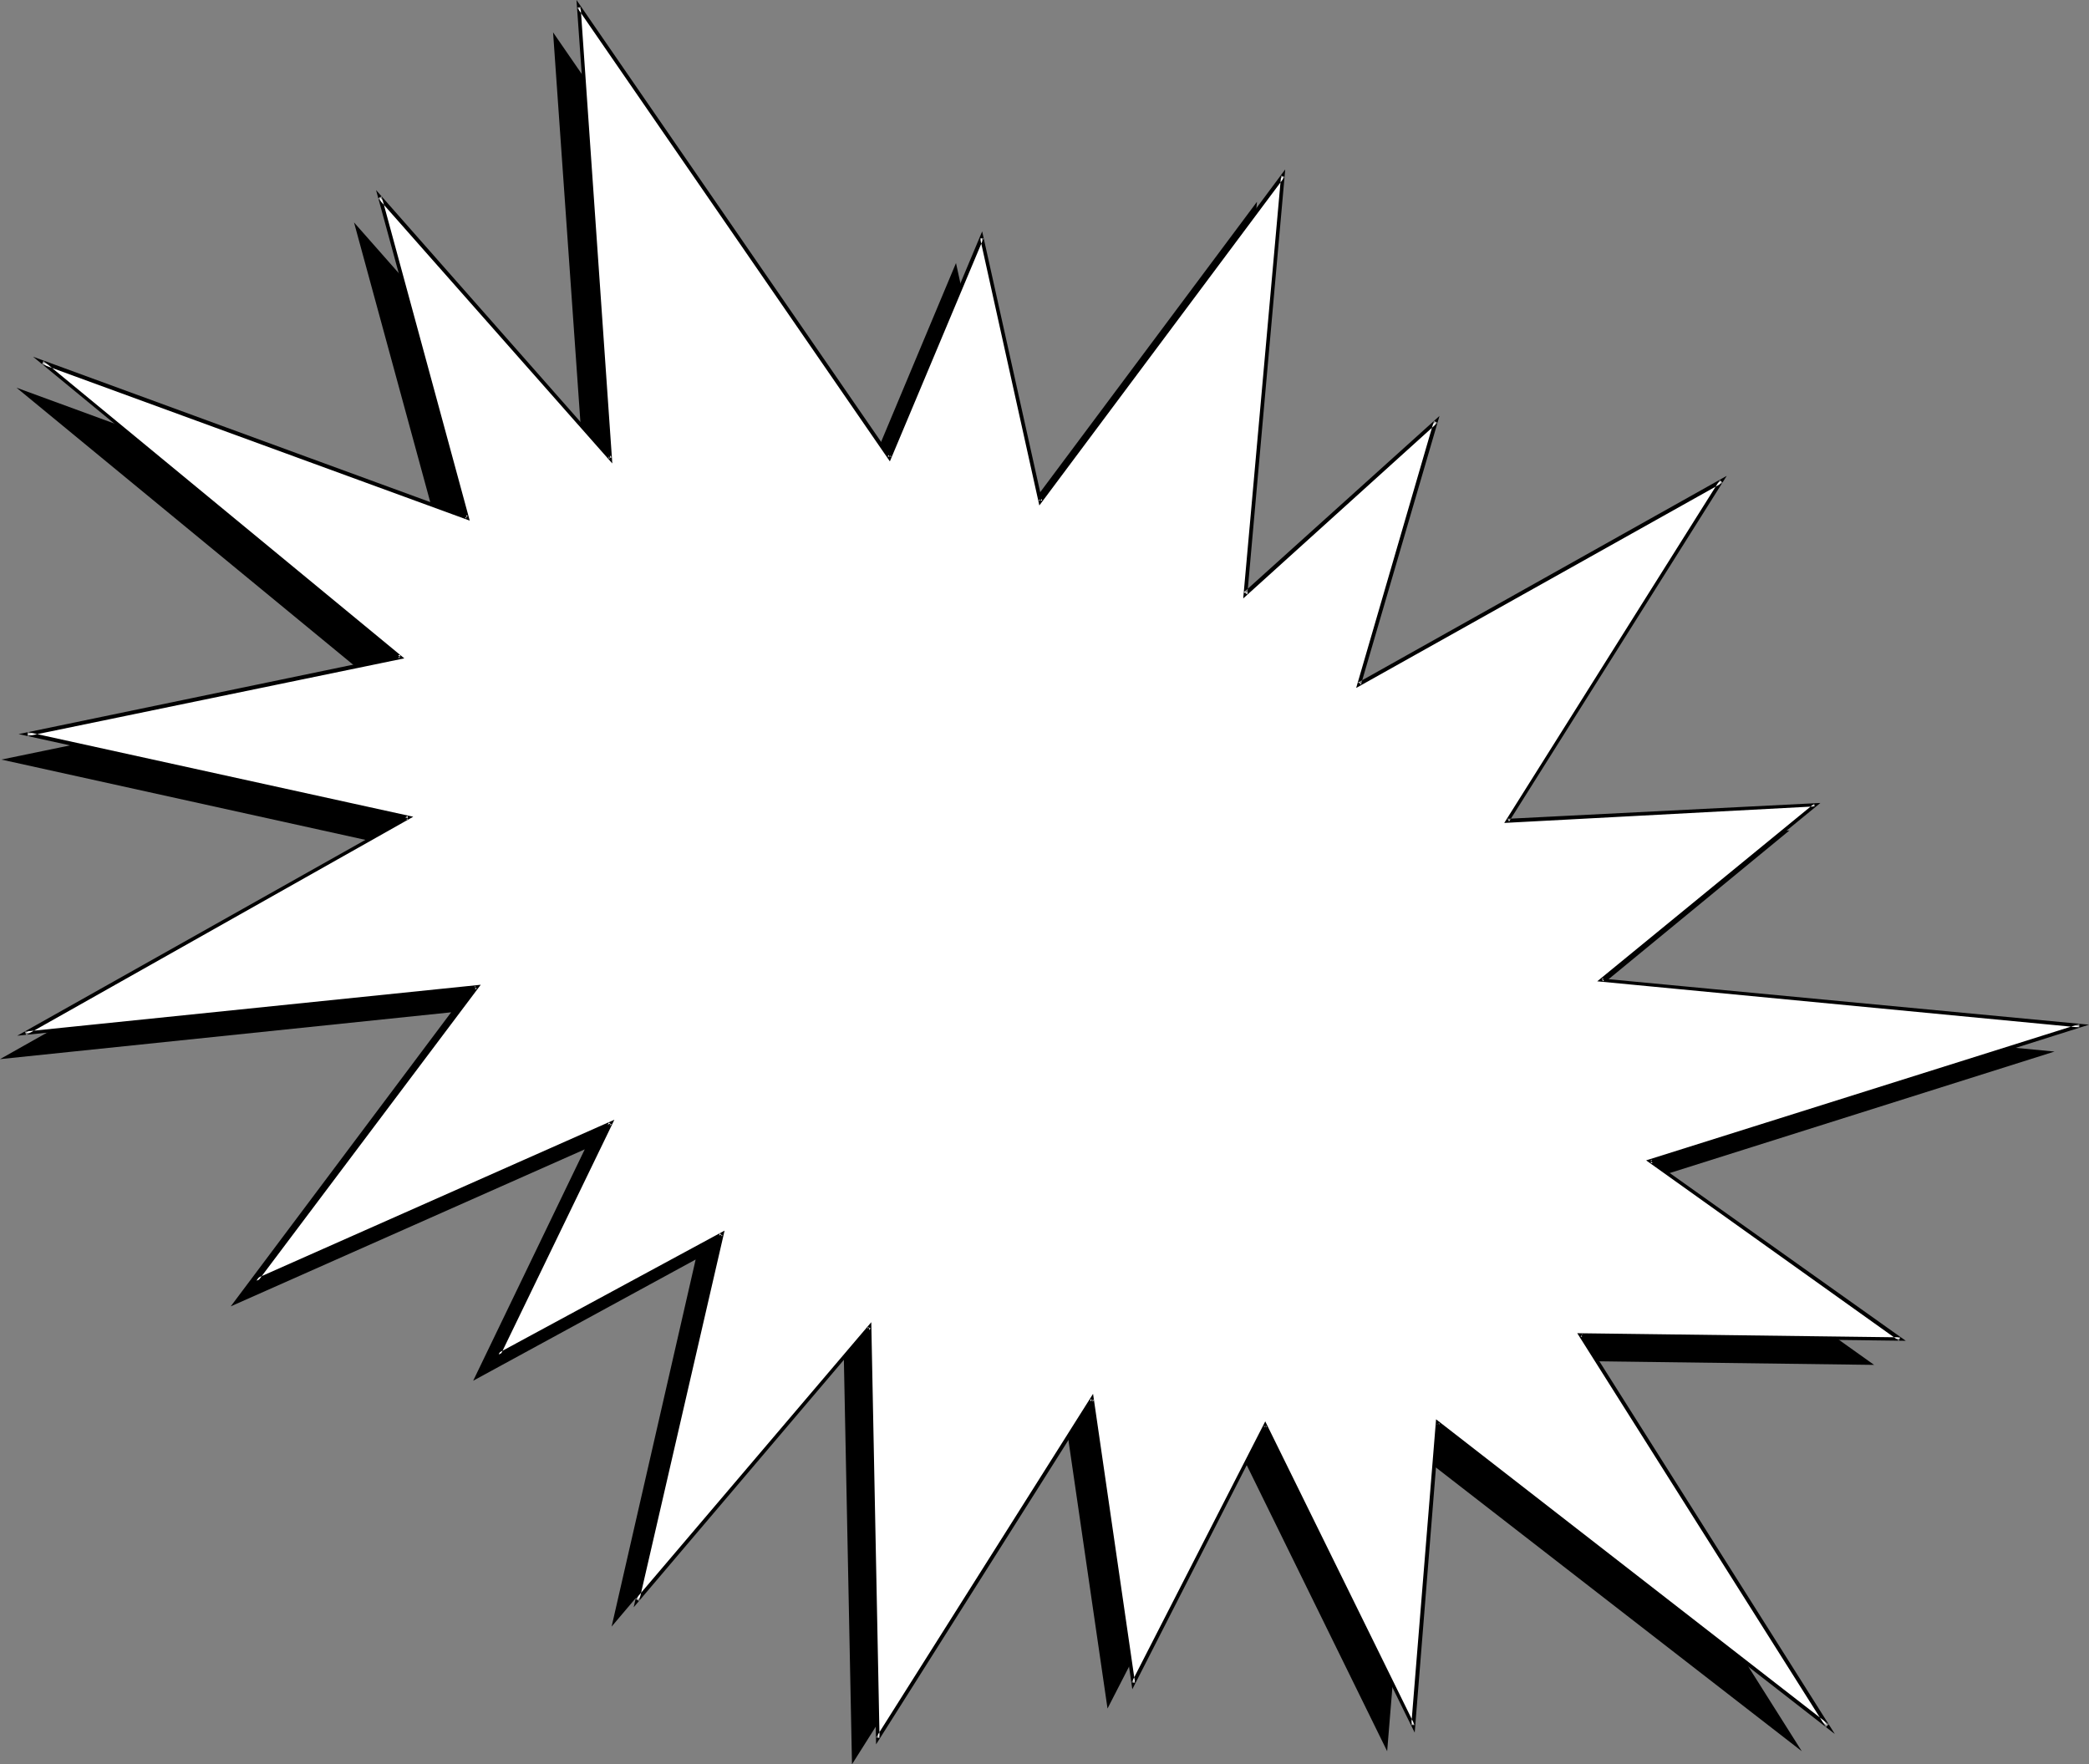
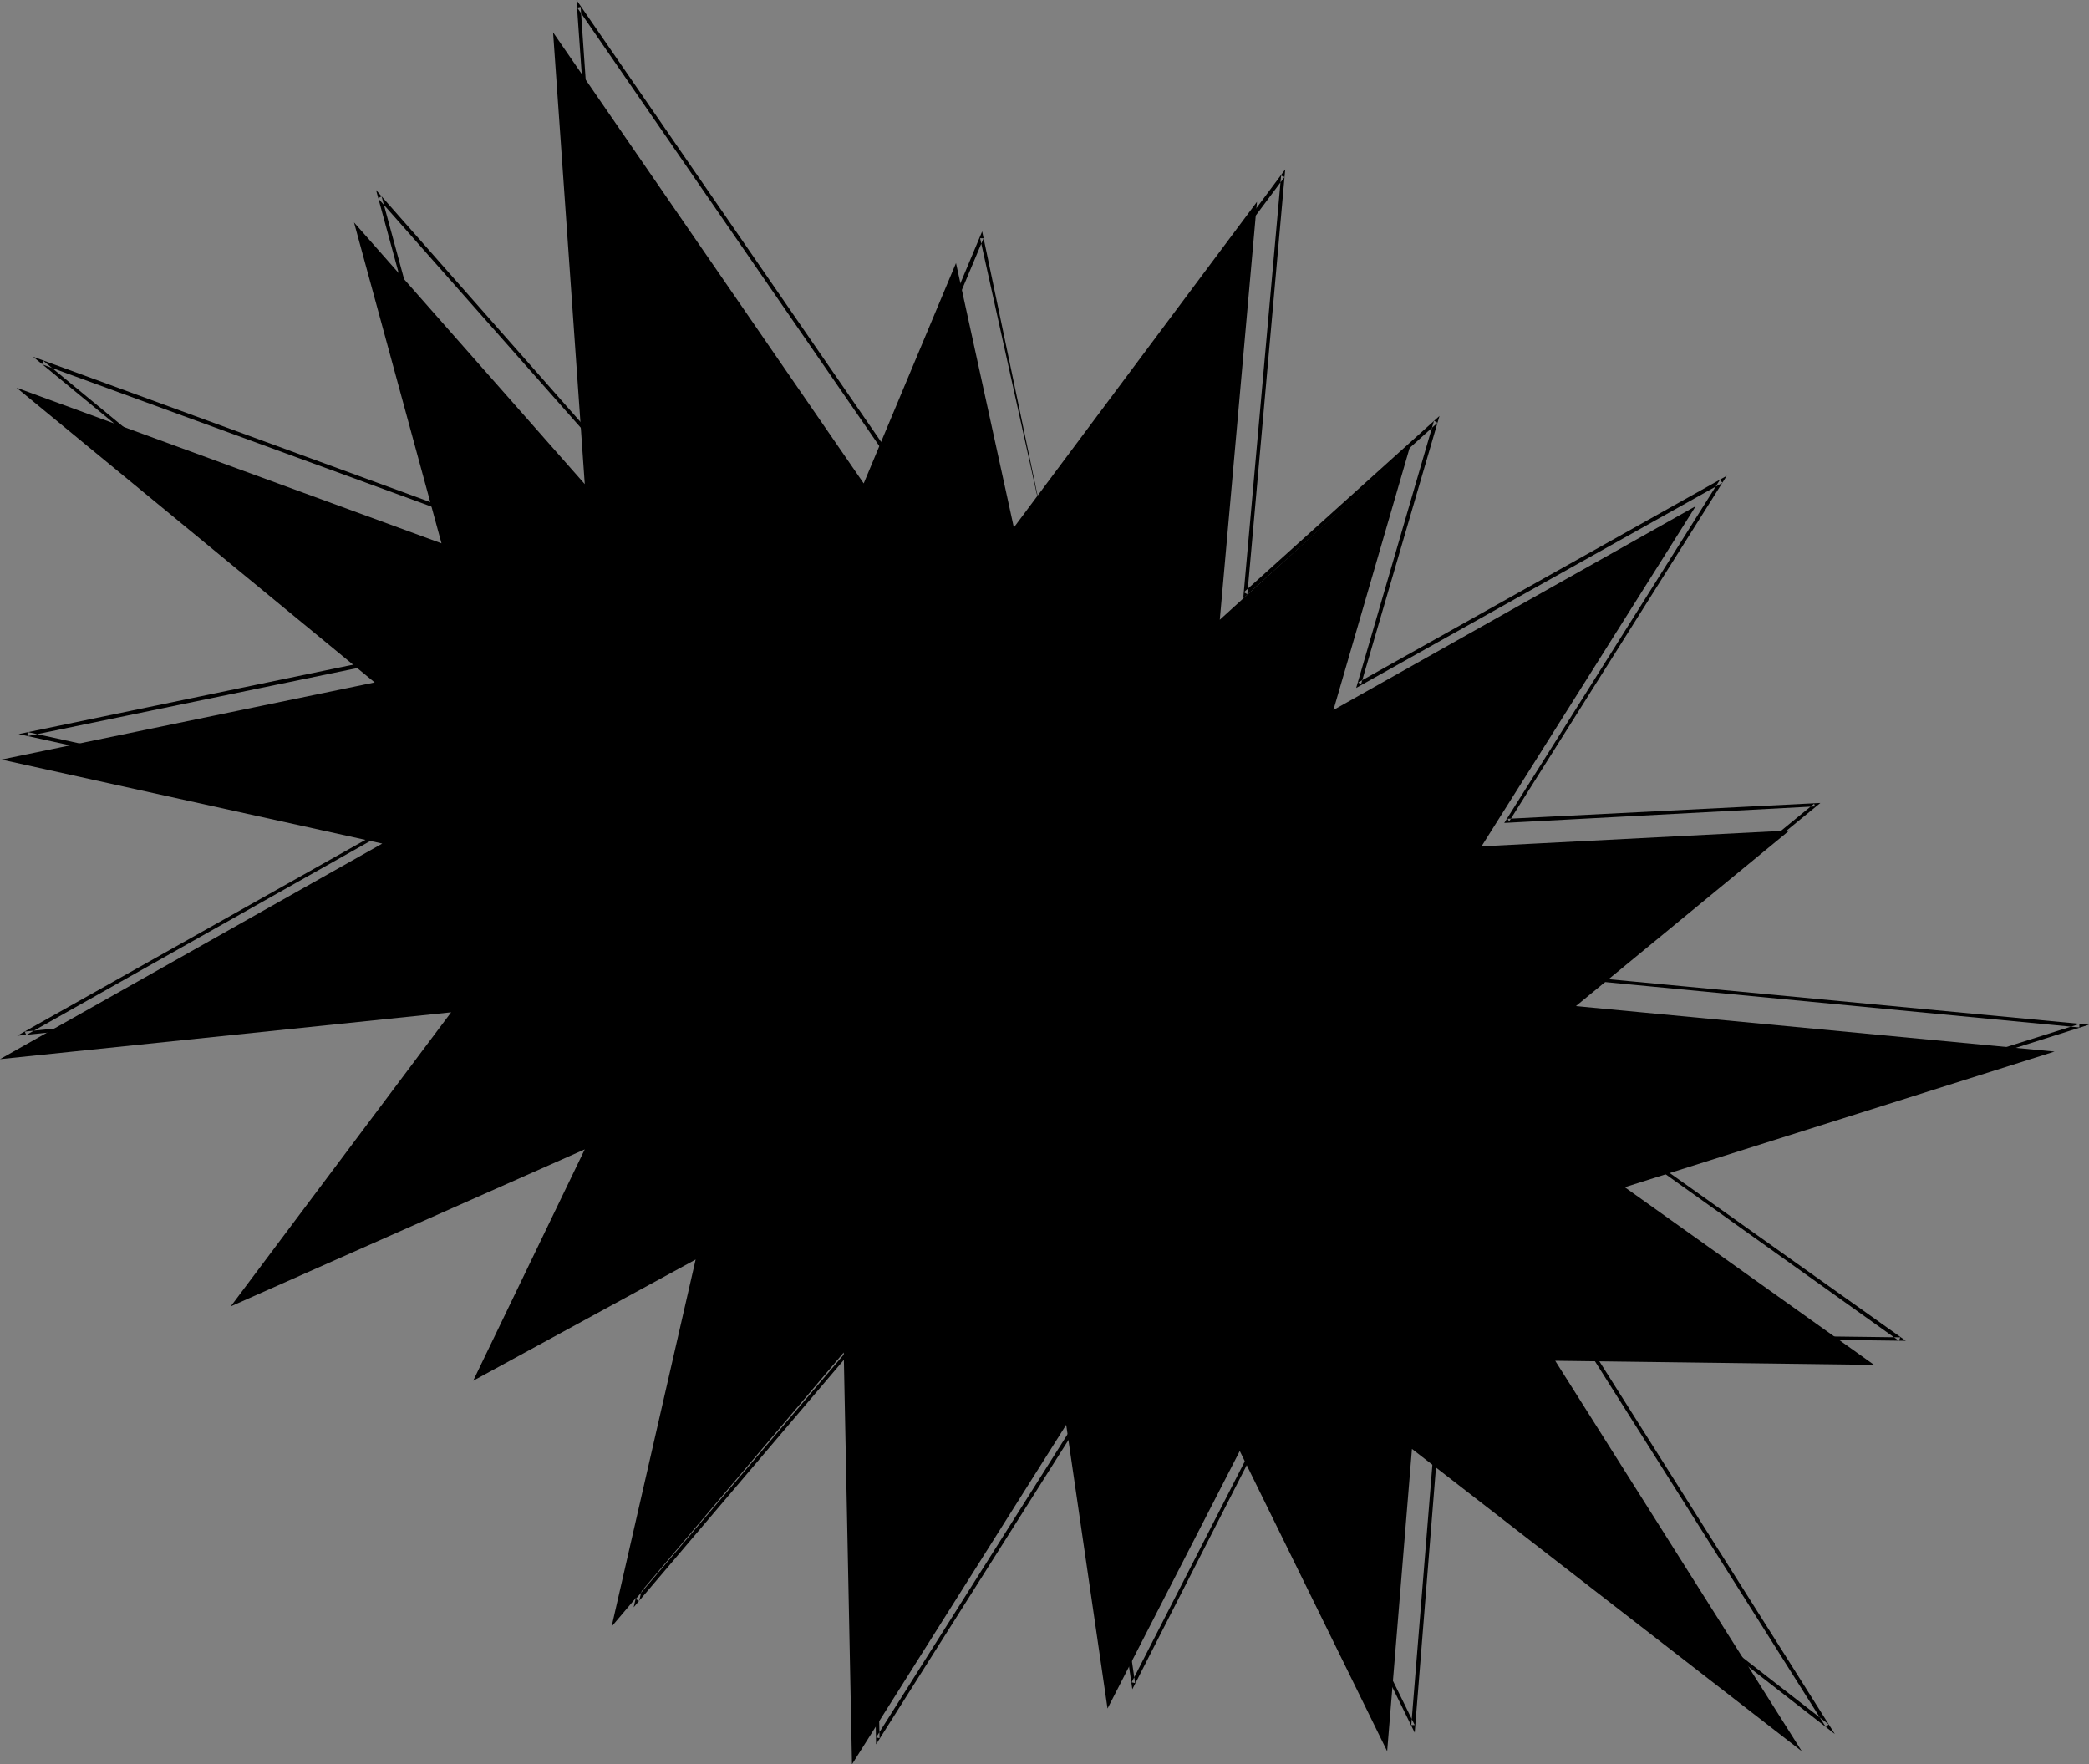
<svg xmlns="http://www.w3.org/2000/svg" xmlns:ns1="http://sodipodi.sourceforge.net/DTD/sodipodi-0.dtd" xmlns:ns2="http://www.inkscape.org/namespaces/inkscape" version="1.0" width="129.681mm" height="109.522mm" id="svg3" ns1:docname="Burst 127.wmf">
  <rect width="100%" height="100%" fill="#808080" stroke="none" />
  <ns1:namedview id="namedview3" pagecolor="#ffffff" bordercolor="#000000" borderopacity="0.25" ns2:showpageshadow="2" ns2:pageopacity="0.0" ns2:pagecheckerboard="0" ns2:deskcolor="#d1d1d1" ns2:document-units="mm" />
  <defs id="defs1">
    <pattern id="WMFhbasepattern" patternUnits="userSpaceOnUse" width="6" height="6" x="0" y="0" />
  </defs>
  <path style="fill:#000000;fill-opacity:1;fill-rule:evenodd;stroke:none" d="m 347.601,198.569 50.258,-79.815 -85.001,47.825 17.938,-61.719 -44.602,40.554 8.726,-98.073 L 237.875,123.762 224.301,61.719 202.646,113.422 129.765,7.594 137.198,113.583 83.062,52.187 103.585,127.478 3.878,90.964 87.91,160.115 0.323,178.211 89.688,197.922 0,248.494 105.848,237.507 54.136,306.497 l 83.062,-36.838 -26.179,54.287 52.197,-28.436 -19.715,86.116 54.459,-64.305 1.939,96.618 50.258,-79.654 9.696,66.567 31.027,-60.427 34.582,70.444 5.818,-70.929 91.465,70.929 -57.853,-91.61 74.821,0.969 -58.499,-41.685 100.838,-31.829 -112.312,-10.664 50.096,-41.2 z" id="path1" />
-   <path style="fill:#ffffff;fill-opacity:1;fill-rule:evenodd;stroke:none" d="m 353.742,192.429 50.258,-79.654 -85.163,47.825 18.099,-61.719 -44.763,40.392 8.888,-98.073 L 244.016,117.622 230.28,55.741 208.787,107.282 135.744,1.616 143.177,107.605 89.041,46.209 109.565,121.5 9.858,84.985 93.889,154.137 6.302,172.233 95.829,191.944 5.979,242.354 111.827,231.529 l -51.712,68.99 83.224,-36.999 -26.341,54.287 52.358,-28.275 -19.877,85.955 54.459,-64.143 2.101,96.457 50.258,-79.654 9.696,66.728 30.866,-60.427 34.744,70.444 5.656,-71.091 91.466,71.091 -57.853,-91.771 74.982,0.969 -58.661,-41.685 100.838,-31.668 -112.15,-10.825 49.934,-41.039 z" id="path2" />
-   <path style="fill:#000000;fill-opacity:1;fill-rule:evenodd;stroke:none" d="m 353.742,192.106 0.323,0.646 51.066,-81.108 -86.456,48.471 0.646,0.485 18.422,-63.012 -45.894,41.362 0.808,0.485 8.888,-99.688 -57.853,77.715 h 0.808 L 230.441,54.287 208.302,107.12 h 0.808 L 135.259,0 l 7.595,107.605 0.646,-0.323 -55.267,-62.689 21.008,77.069 0.485,-0.646 L 7.757,83.693 93.728,154.46 l 0.162,-0.808 -89.526,18.58 91.304,20.035 v -0.808 L 4.04,243 111.827,232.014 l -0.323,-0.646 -52.682,70.121 84.678,-37.646 -0.646,-0.485 -26.826,55.58 53.49,-29.082 -0.646,-0.485 -20.2,87.732 55.59,-65.436 -0.646,-0.323 1.939,97.911 51.066,-80.785 -0.808,-0.162 9.858,68.021 31.512,-61.719 h -0.646 l 35.39,71.898 5.818,-72.545 -0.646,0.162 93.405,72.706 -59.307,-93.872 -0.323,0.646 76.275,0.969 -59.792,-42.493 v 0.808 L 490.132,240.415 375.881,229.59 l 0.162,0.646 51.066,-41.846 -73.366,3.716 -0.808,0.969 72.882,-3.878 -0.162,-0.646 -50.904,41.685 113.12,10.825 v -0.808 l -101.646,31.991 59.307,42.331 0.323,-0.808 -75.79,-0.969 58.338,92.418 0.646,-0.646 -92.112,-71.575 -5.818,71.737 h 0.808 l -35.067,-71.252 -31.35,61.235 0.808,0.162 -9.858,-67.859 -50.904,80.623 0.808,0.162 -1.939,-97.588 -55.267,64.951 0.808,0.485 20.038,-86.924 -53.166,28.759 0.485,0.646 26.826,-55.418 -84.194,37.323 0.485,0.646 L 112.797,231.044 5.818,242.031 6.141,242.839 96.96,191.621 6.464,171.748 v 0.969 L 94.859,154.46 10.181,84.662 9.858,85.47 110.211,122.146 89.526,46.047 88.718,46.532 143.662,108.736 136.229,1.616 l -0.808,0.162 73.366,106.474 21.978,-52.348 h -0.808 l 13.898,62.689 57.53,-77.069 -0.808,-0.323 -8.888,99.204 45.571,-41.2 -0.808,-0.485 -18.261,62.689 85.971,-48.148 -0.646,-0.646 -50.581,80.462 z" id="path3" />
+   <path style="fill:#000000;fill-opacity:1;fill-rule:evenodd;stroke:none" d="m 353.742,192.106 0.323,0.646 51.066,-81.108 -86.456,48.471 0.646,0.485 18.422,-63.012 -45.894,41.362 0.808,0.485 8.888,-99.688 -57.853,77.715 L 230.441,54.287 208.302,107.12 h 0.808 L 135.259,0 l 7.595,107.605 0.646,-0.323 -55.267,-62.689 21.008,77.069 0.485,-0.646 L 7.757,83.693 93.728,154.46 l 0.162,-0.808 -89.526,18.58 91.304,20.035 v -0.808 L 4.04,243 111.827,232.014 l -0.323,-0.646 -52.682,70.121 84.678,-37.646 -0.646,-0.485 -26.826,55.58 53.49,-29.082 -0.646,-0.485 -20.2,87.732 55.59,-65.436 -0.646,-0.323 1.939,97.911 51.066,-80.785 -0.808,-0.162 9.858,68.021 31.512,-61.719 h -0.646 l 35.39,71.898 5.818,-72.545 -0.646,0.162 93.405,72.706 -59.307,-93.872 -0.323,0.646 76.275,0.969 -59.792,-42.493 v 0.808 L 490.132,240.415 375.881,229.59 l 0.162,0.646 51.066,-41.846 -73.366,3.716 -0.808,0.969 72.882,-3.878 -0.162,-0.646 -50.904,41.685 113.12,10.825 v -0.808 l -101.646,31.991 59.307,42.331 0.323,-0.808 -75.79,-0.969 58.338,92.418 0.646,-0.646 -92.112,-71.575 -5.818,71.737 h 0.808 l -35.067,-71.252 -31.35,61.235 0.808,0.162 -9.858,-67.859 -50.904,80.623 0.808,0.162 -1.939,-97.588 -55.267,64.951 0.808,0.485 20.038,-86.924 -53.166,28.759 0.485,0.646 26.826,-55.418 -84.194,37.323 0.485,0.646 L 112.797,231.044 5.818,242.031 6.141,242.839 96.96,191.621 6.464,171.748 v 0.969 L 94.859,154.46 10.181,84.662 9.858,85.47 110.211,122.146 89.526,46.047 88.718,46.532 143.662,108.736 136.229,1.616 l -0.808,0.162 73.366,106.474 21.978,-52.348 h -0.808 l 13.898,62.689 57.53,-77.069 -0.808,-0.323 -8.888,99.204 45.571,-41.2 -0.808,-0.485 -18.261,62.689 85.971,-48.148 -0.646,-0.646 -50.581,80.462 z" id="path3" />
</svg>